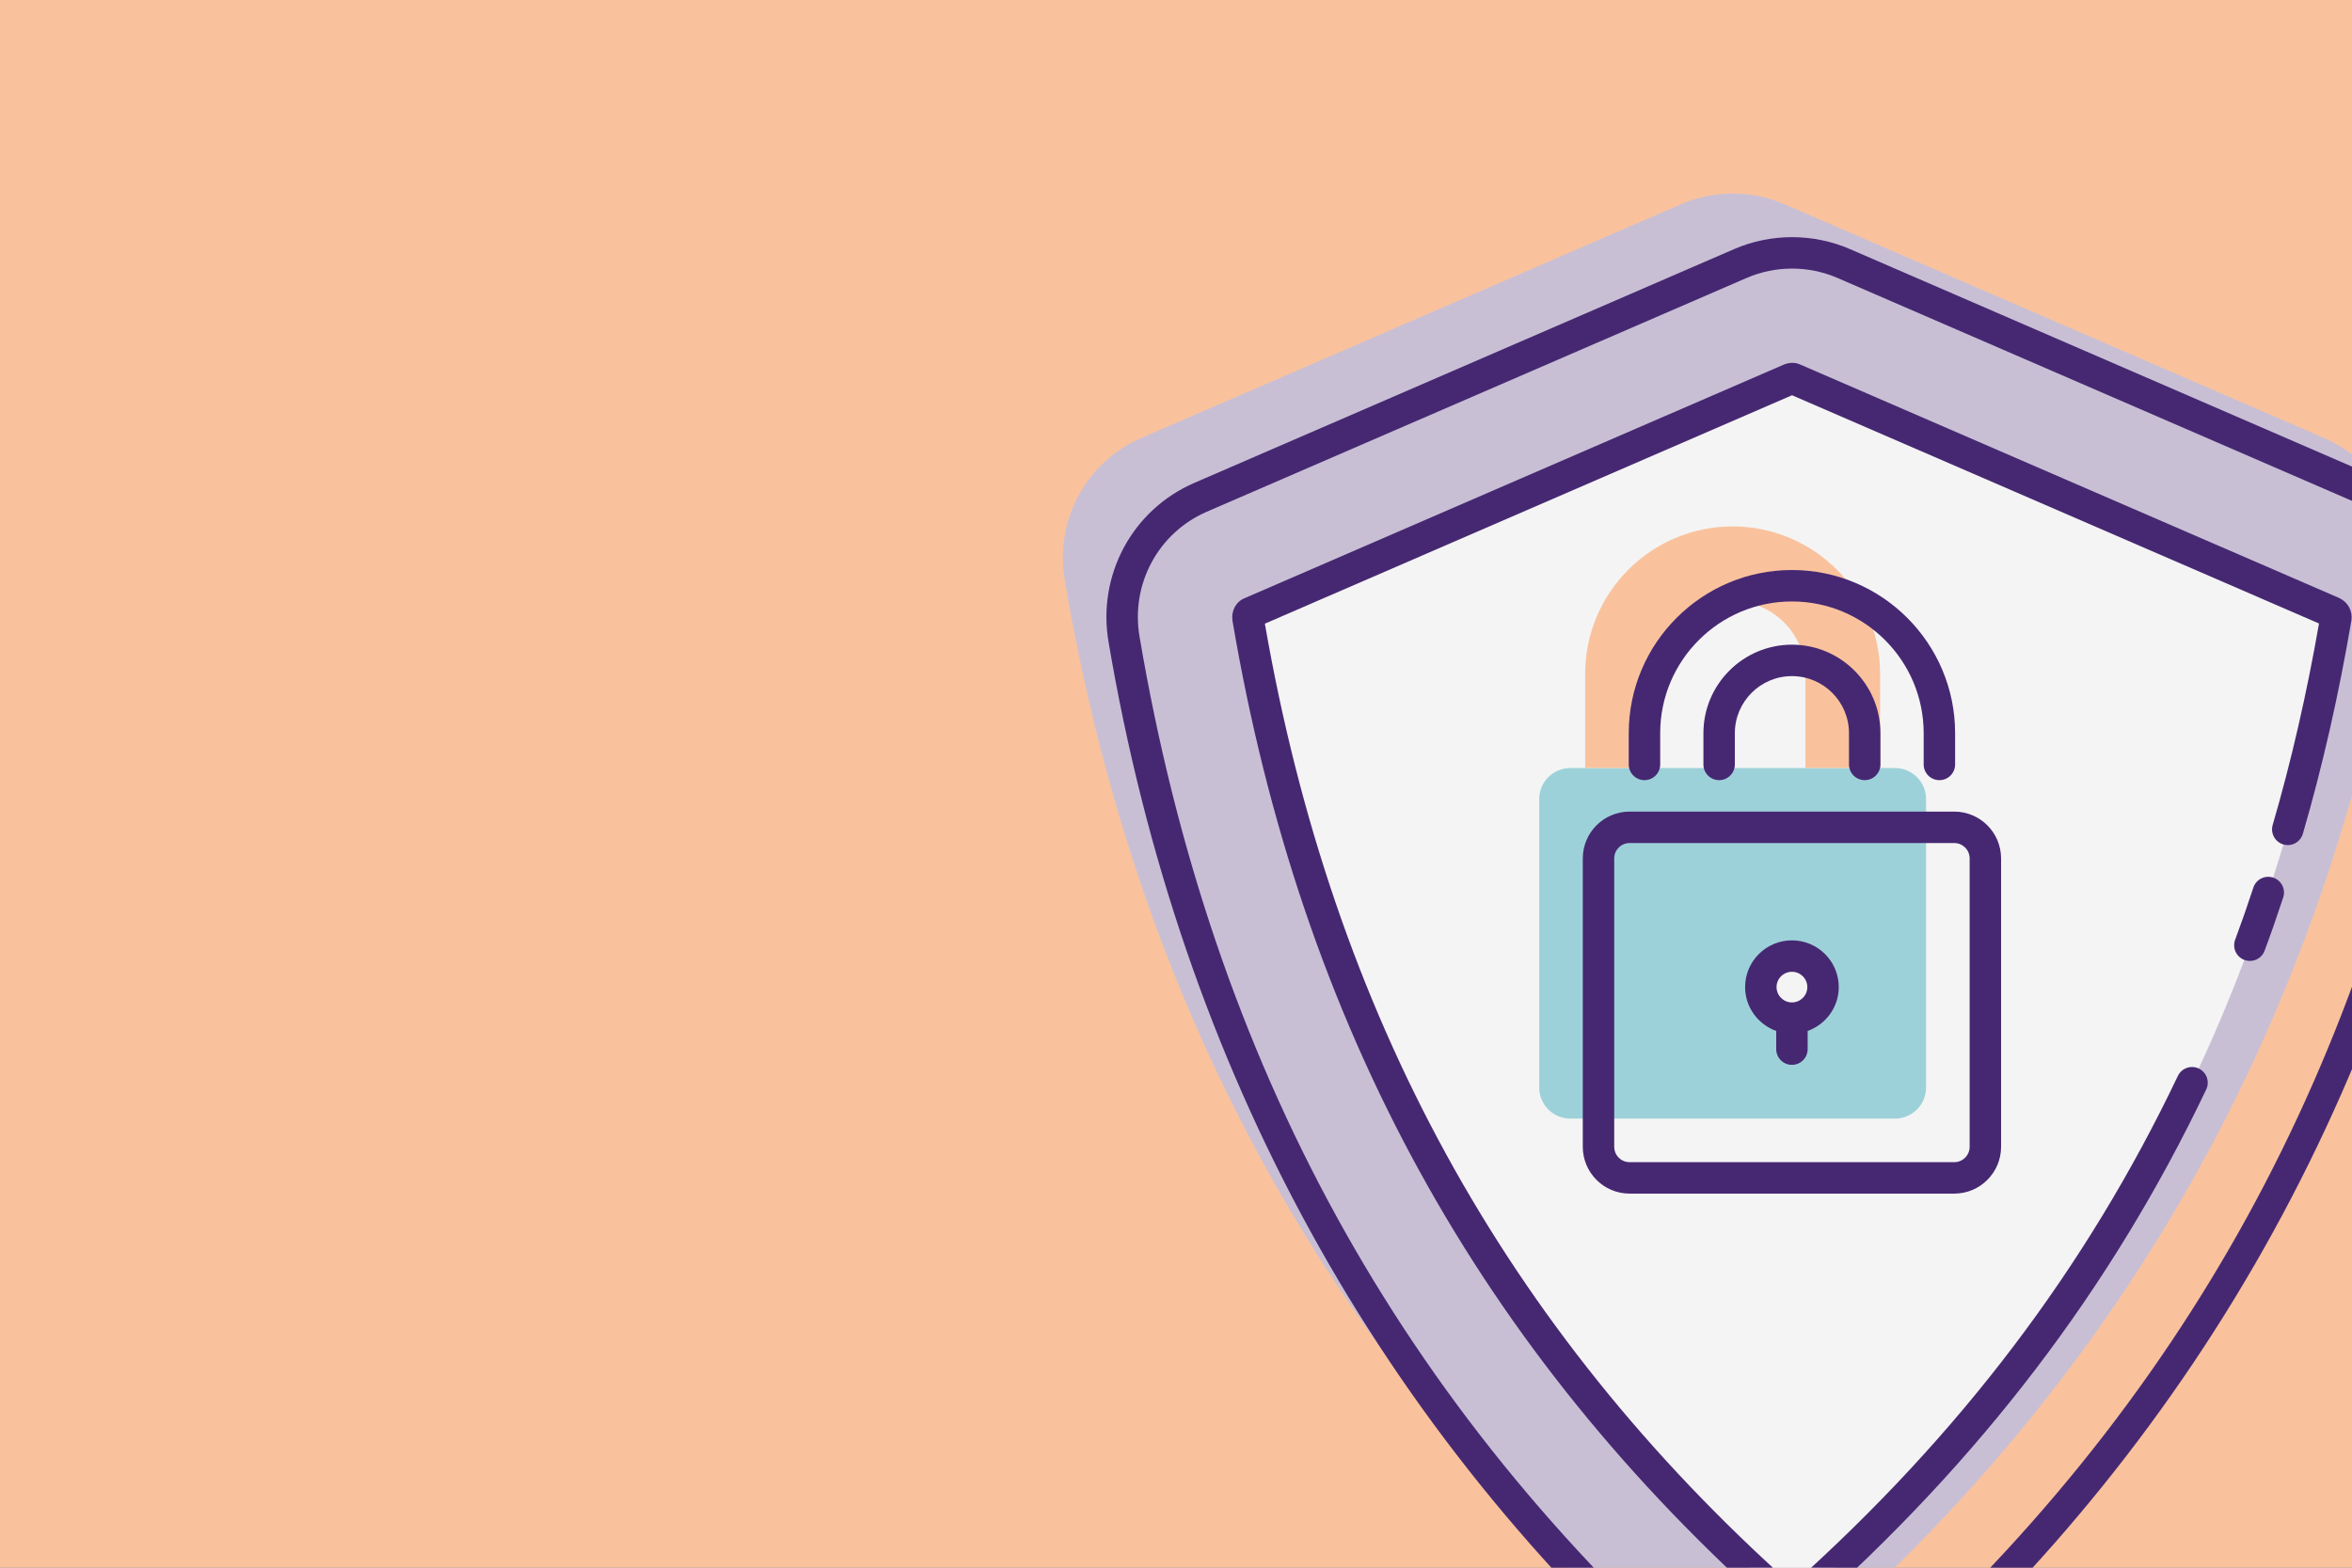
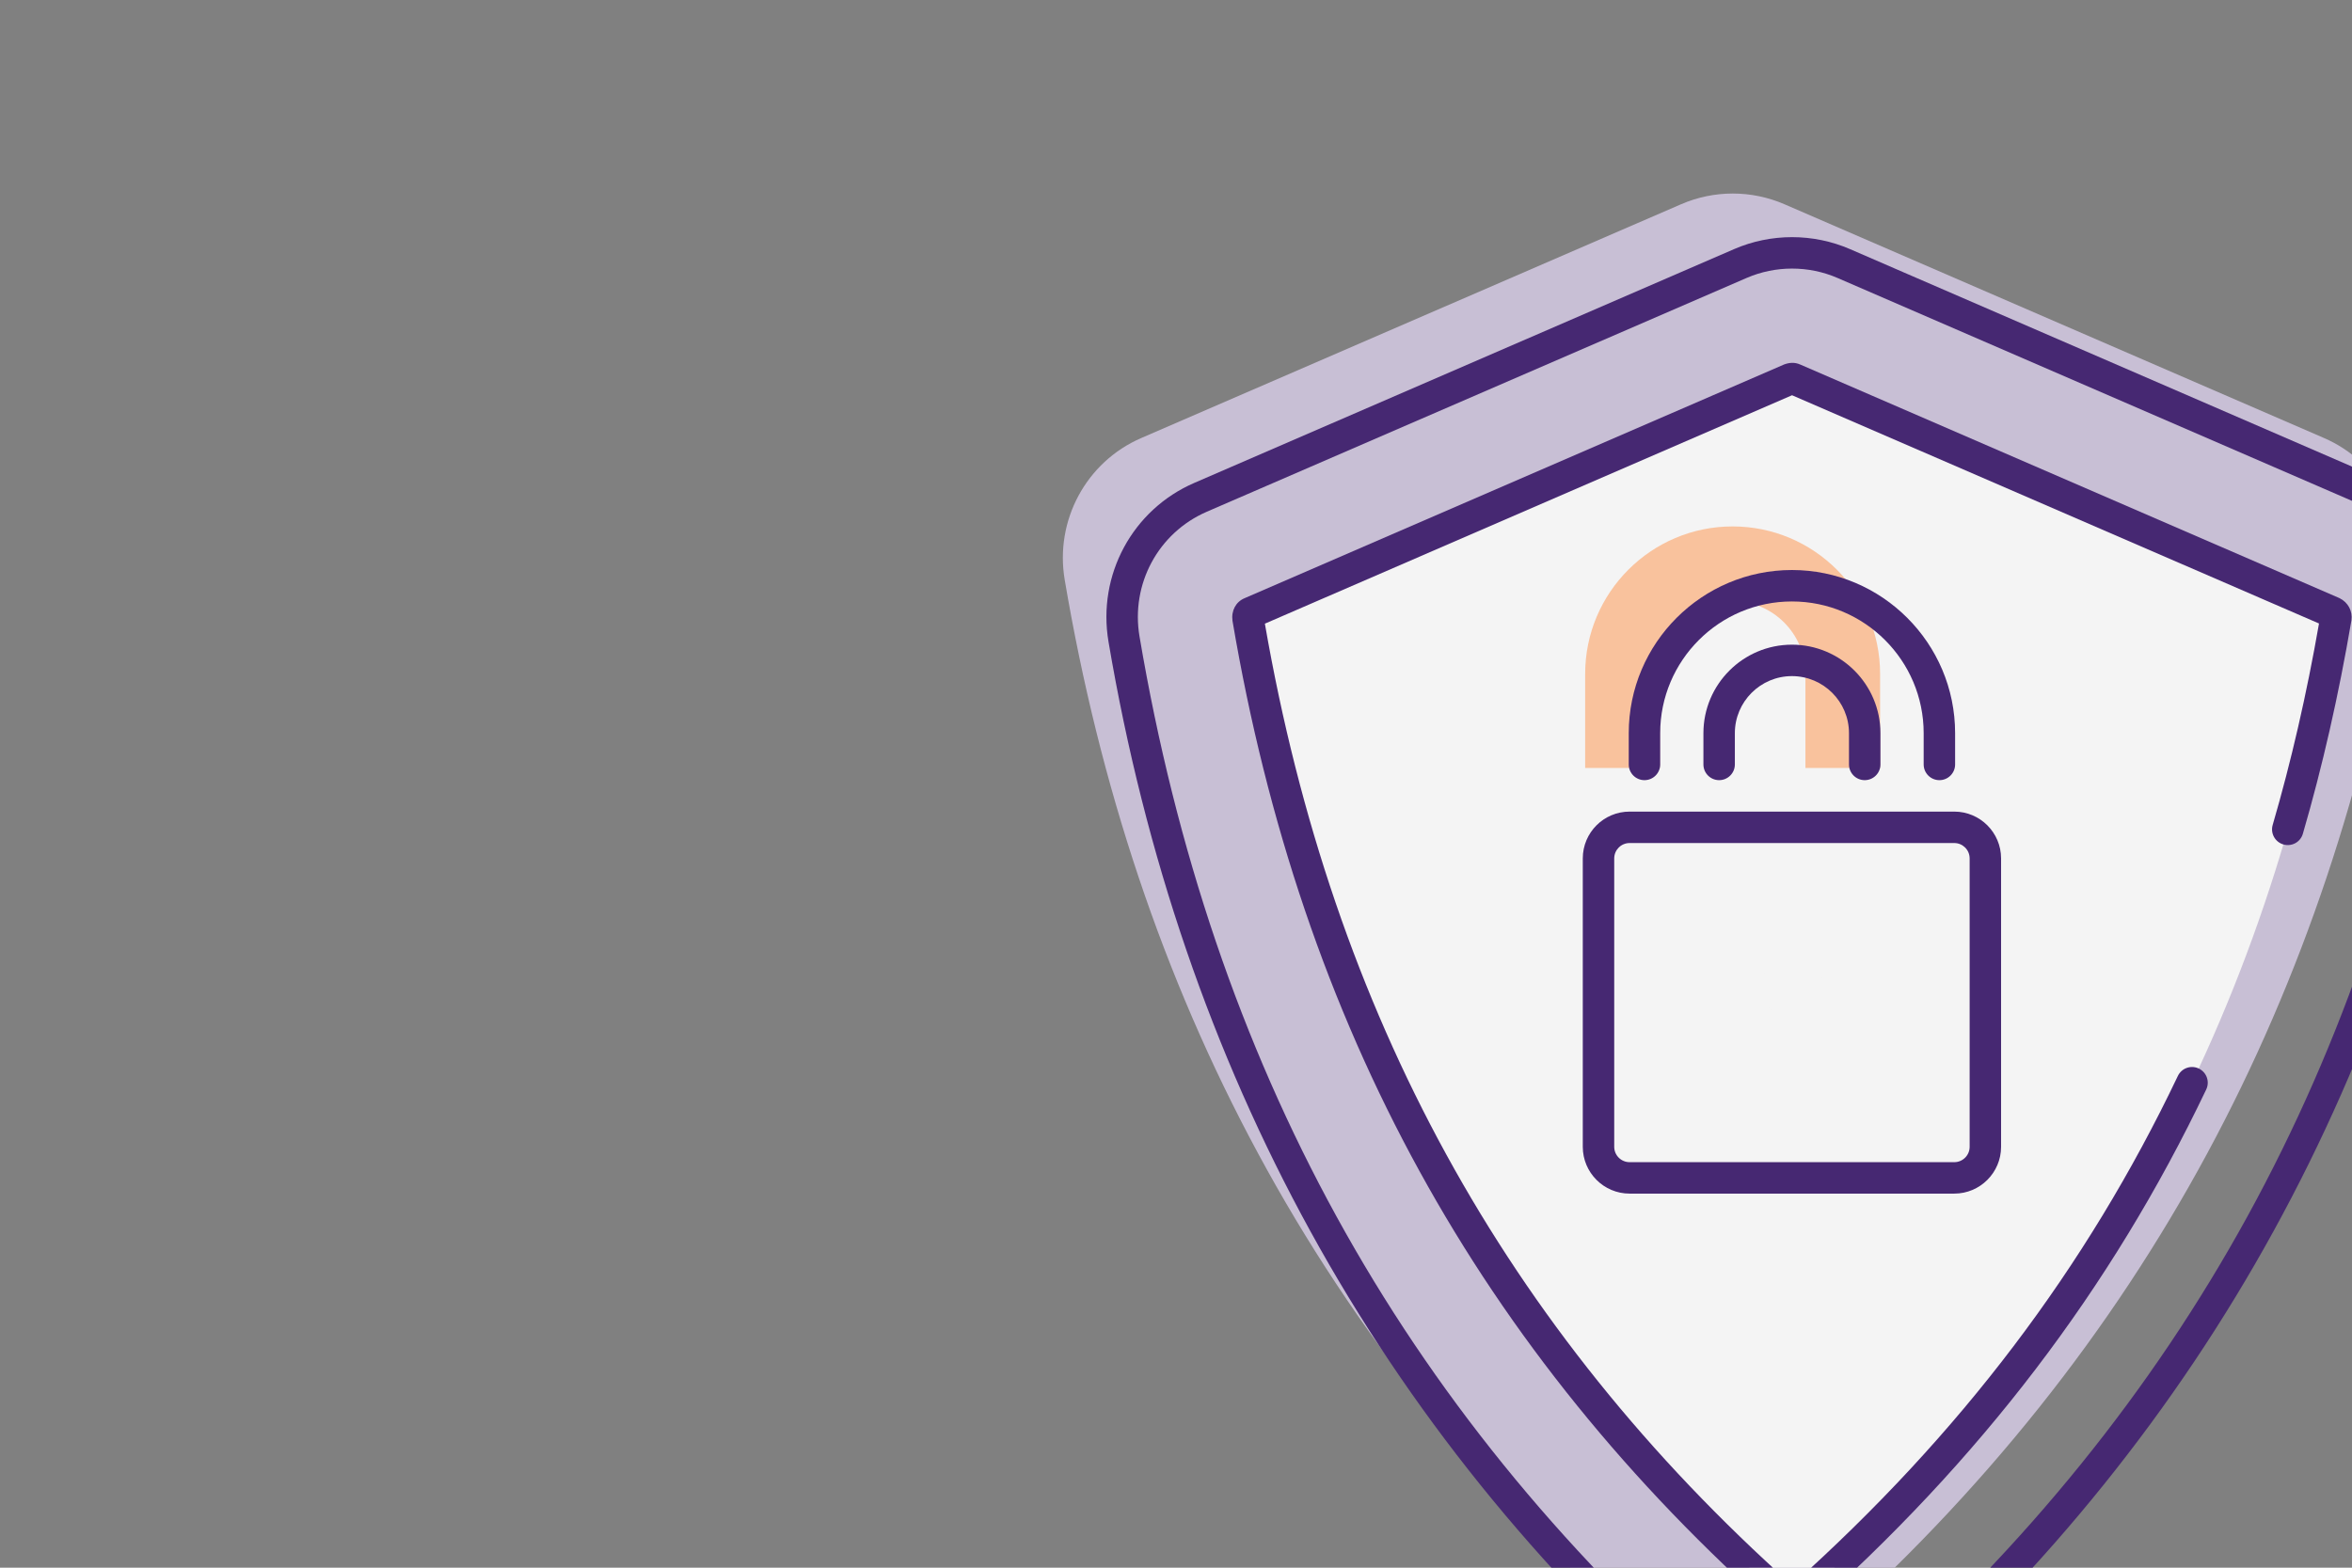
<svg xmlns="http://www.w3.org/2000/svg" width="729" height="486" viewBox="0 0 729 486" fill="none">
  <rect x="0" y="0" width="729" height="486" fill="#808080" stroke="none" />
  <g clip-path="url(#clip0_1821_70)">
-     <rect width="729" height="486" fill="#F9C29D" />
    <path d="M744.051 179.751C722.537 306.69 665.846 417.635 563.756 507.944C548.547 521.397 525.586 521.4 510.374 507.951C408.22 417.643 351.522 306.696 330.006 179.755C326.891 161.372 336.623 143.204 353.731 135.793L521.034 63.323C531.263 58.891 542.871 58.892 553.1 63.324L720.33 135.791C737.437 143.204 747.167 161.37 744.051 179.751Z" fill="#C8BFD5" />
    <path d="M555.437 497.433C554.919 497.433 554.666 497.21 554.572 497.123C462.779 415.977 407.909 316.046 386.823 191.619C386.699 190.884 387.018 190.194 387.608 189.942L554.909 117.472C555.085 117.396 555.261 117.36 555.446 117.36C555.632 117.36 555.808 117.396 555.975 117.469L723.213 189.937C723.798 190.192 724.117 190.879 723.993 191.613C702.908 316.032 648.056 415.966 556.307 497.124C556.217 497.208 555.961 497.433 555.437 497.433Z" fill="#F4F4F4" />
-     <path d="M596.981 247.731V337.146C596.981 342.461 592.662 346.779 587.348 346.779H486.707C481.392 346.779 477.074 342.461 477.074 337.146V247.731C477.074 242.417 481.392 238.099 486.707 238.099H587.349C592.663 238.099 596.981 242.417 596.981 247.731Z" fill="#9DD1D9" />
    <path d="M582.733 238.082H559.591V208.904C559.591 196.463 549.467 186.34 537.026 186.34C524.586 186.34 514.462 196.462 514.462 208.904V238.082H491.32V208.904C491.32 183.702 511.824 163.198 537.026 163.198C562.229 163.198 582.733 183.702 582.733 208.904V238.082Z" fill="#F9C29D" />
    <path d="M565.051 305.996C565.051 311.322 560.735 315.638 555.408 315.638C550.082 315.638 545.766 311.323 545.766 305.996C545.766 300.708 550.082 296.392 555.408 296.392C560.734 296.392 565.051 300.707 565.051 305.996Z" fill="#F4F4F4" />
    <path d="M585.362 529.972C683.535 443.134 744.72 331.758 767.233 198.943C770.739 178.253 759.809 158.003 740.646 149.699L573.413 77.231C561.992 72.282 548.897 72.282 537.476 77.231L370.171 149.702C351.008 158.003 340.073 178.256 343.58 198.948C366.093 331.777 427.306 443.153 525.522 529.98C542.574 545.056 568.307 545.061 585.362 529.972ZM353.193 197.32C350.433 181.06 359.008 165.158 374.045 158.643L541.35 86.173C550.305 82.291 560.584 82.29 569.54 86.173L736.774 158.641C751.806 165.156 760.381 181.058 757.621 197.316C735.185 329.721 676.726 436.145 578.91 522.674C565.534 534.501 545.362 534.513 531.976 522.681C434.112 436.162 375.634 329.735 353.193 197.32Z" fill="#462872" />
-     <path d="M704.568 272.069C701.984 271.217 699.253 272.626 698.42 275.182C696.588 280.778 694.689 286.207 692.786 291.318C691.844 293.839 693.124 296.648 695.646 297.587C698.171 298.529 700.978 297.243 701.913 294.724C703.869 289.49 705.806 283.934 707.681 278.217C708.518 275.659 707.124 272.907 704.568 272.069Z" fill="#462872" />
    <path d="M559.509 500.791C613.709 452.844 654.37 399.513 683.816 337.754C684.977 335.325 683.945 332.418 681.518 331.259C679.067 330.098 676.179 331.135 675.023 333.562C646.638 393.094 607.59 444.666 555.441 491.388C466.533 411.887 413.042 314.28 392.047 193.342L555.441 122.53L718.772 193.287C714.965 215.117 710.141 236.118 704.416 255.747C703.664 258.331 705.143 261.034 707.728 261.789C710.345 262.54 713.019 261.056 713.771 258.474C719.814 237.746 724.873 215.528 728.831 192.281C729.212 189.482 727.842 186.784 725.163 185.445L557.928 112.987C556.269 112.262 554.629 112.382 552.985 112.987L385.694 185.474C383.072 186.583 381.578 189.316 382.006 192.436C403.306 317.992 458.695 418.857 551.352 500.791C553.763 502.959 557.804 502.635 559.509 500.791Z" fill="#462872" />
    <path d="M490.582 266.112V355.527C490.582 363.524 497.087 370.031 505.086 370.031H605.729C613.729 370.031 620.233 363.524 620.233 355.527V266.112C620.233 258.112 613.728 251.605 605.729 251.605H505.087C497.087 251.606 490.582 258.113 490.582 266.112ZM500.328 266.112C500.328 263.487 502.464 261.351 505.086 261.351H605.729C608.351 261.351 610.487 263.487 610.487 266.112V355.527C610.487 358.152 608.351 360.285 605.729 360.285H505.087C502.465 360.285 500.328 358.152 500.328 355.527V266.112H500.328Z" fill="#462872" />
    <path d="M577.966 241.857C580.659 241.857 582.838 239.675 582.838 236.985V227.289C582.838 212.162 570.532 199.856 555.405 199.856C540.278 199.856 527.973 212.162 527.973 227.289V236.985C527.973 239.675 530.152 241.857 532.845 241.857C535.538 241.857 537.717 239.675 537.717 236.985V227.289C537.717 217.536 545.65 209.602 555.404 209.602C565.159 209.602 573.092 217.537 573.092 227.289V236.985C573.092 239.675 575.272 241.857 577.966 241.857Z" fill="#462872" />
    <path d="M601.113 241.858C603.806 241.858 605.985 239.676 605.985 236.985V227.289C605.985 199.4 583.296 176.711 555.407 176.711C527.517 176.711 504.828 199.4 504.828 227.289V236.985C504.828 239.676 507.008 241.858 509.7 241.858C512.393 241.858 514.573 239.676 514.573 236.985V227.289C514.573 204.774 532.888 186.456 555.406 186.456C577.923 186.456 596.239 204.774 596.239 227.289V236.985C596.24 239.676 598.42 241.858 601.113 241.858Z" fill="#462872" />
-     <path d="M550.535 319.608V325.243C550.535 327.934 552.715 330.116 555.408 330.116C558.1 330.116 560.28 327.934 560.28 325.243V319.608C565.882 317.595 569.921 312.282 569.921 305.995C569.921 298.013 563.411 291.52 555.408 291.52C547.403 291.52 540.895 298.013 540.895 305.995C540.895 312.282 544.934 317.595 550.535 319.608ZM555.409 301.265C558.04 301.265 560.177 303.387 560.177 305.995C560.177 308.627 558.04 310.765 555.409 310.765C552.777 310.765 550.64 308.626 550.64 305.995C550.64 303.388 552.777 301.265 555.409 301.265Z" fill="#462872" />
  </g>
  <defs>
    <clipPath id="clip0_1821_70">
      <rect width="729" height="486" fill="white" />
    </clipPath>
  </defs>
</svg>